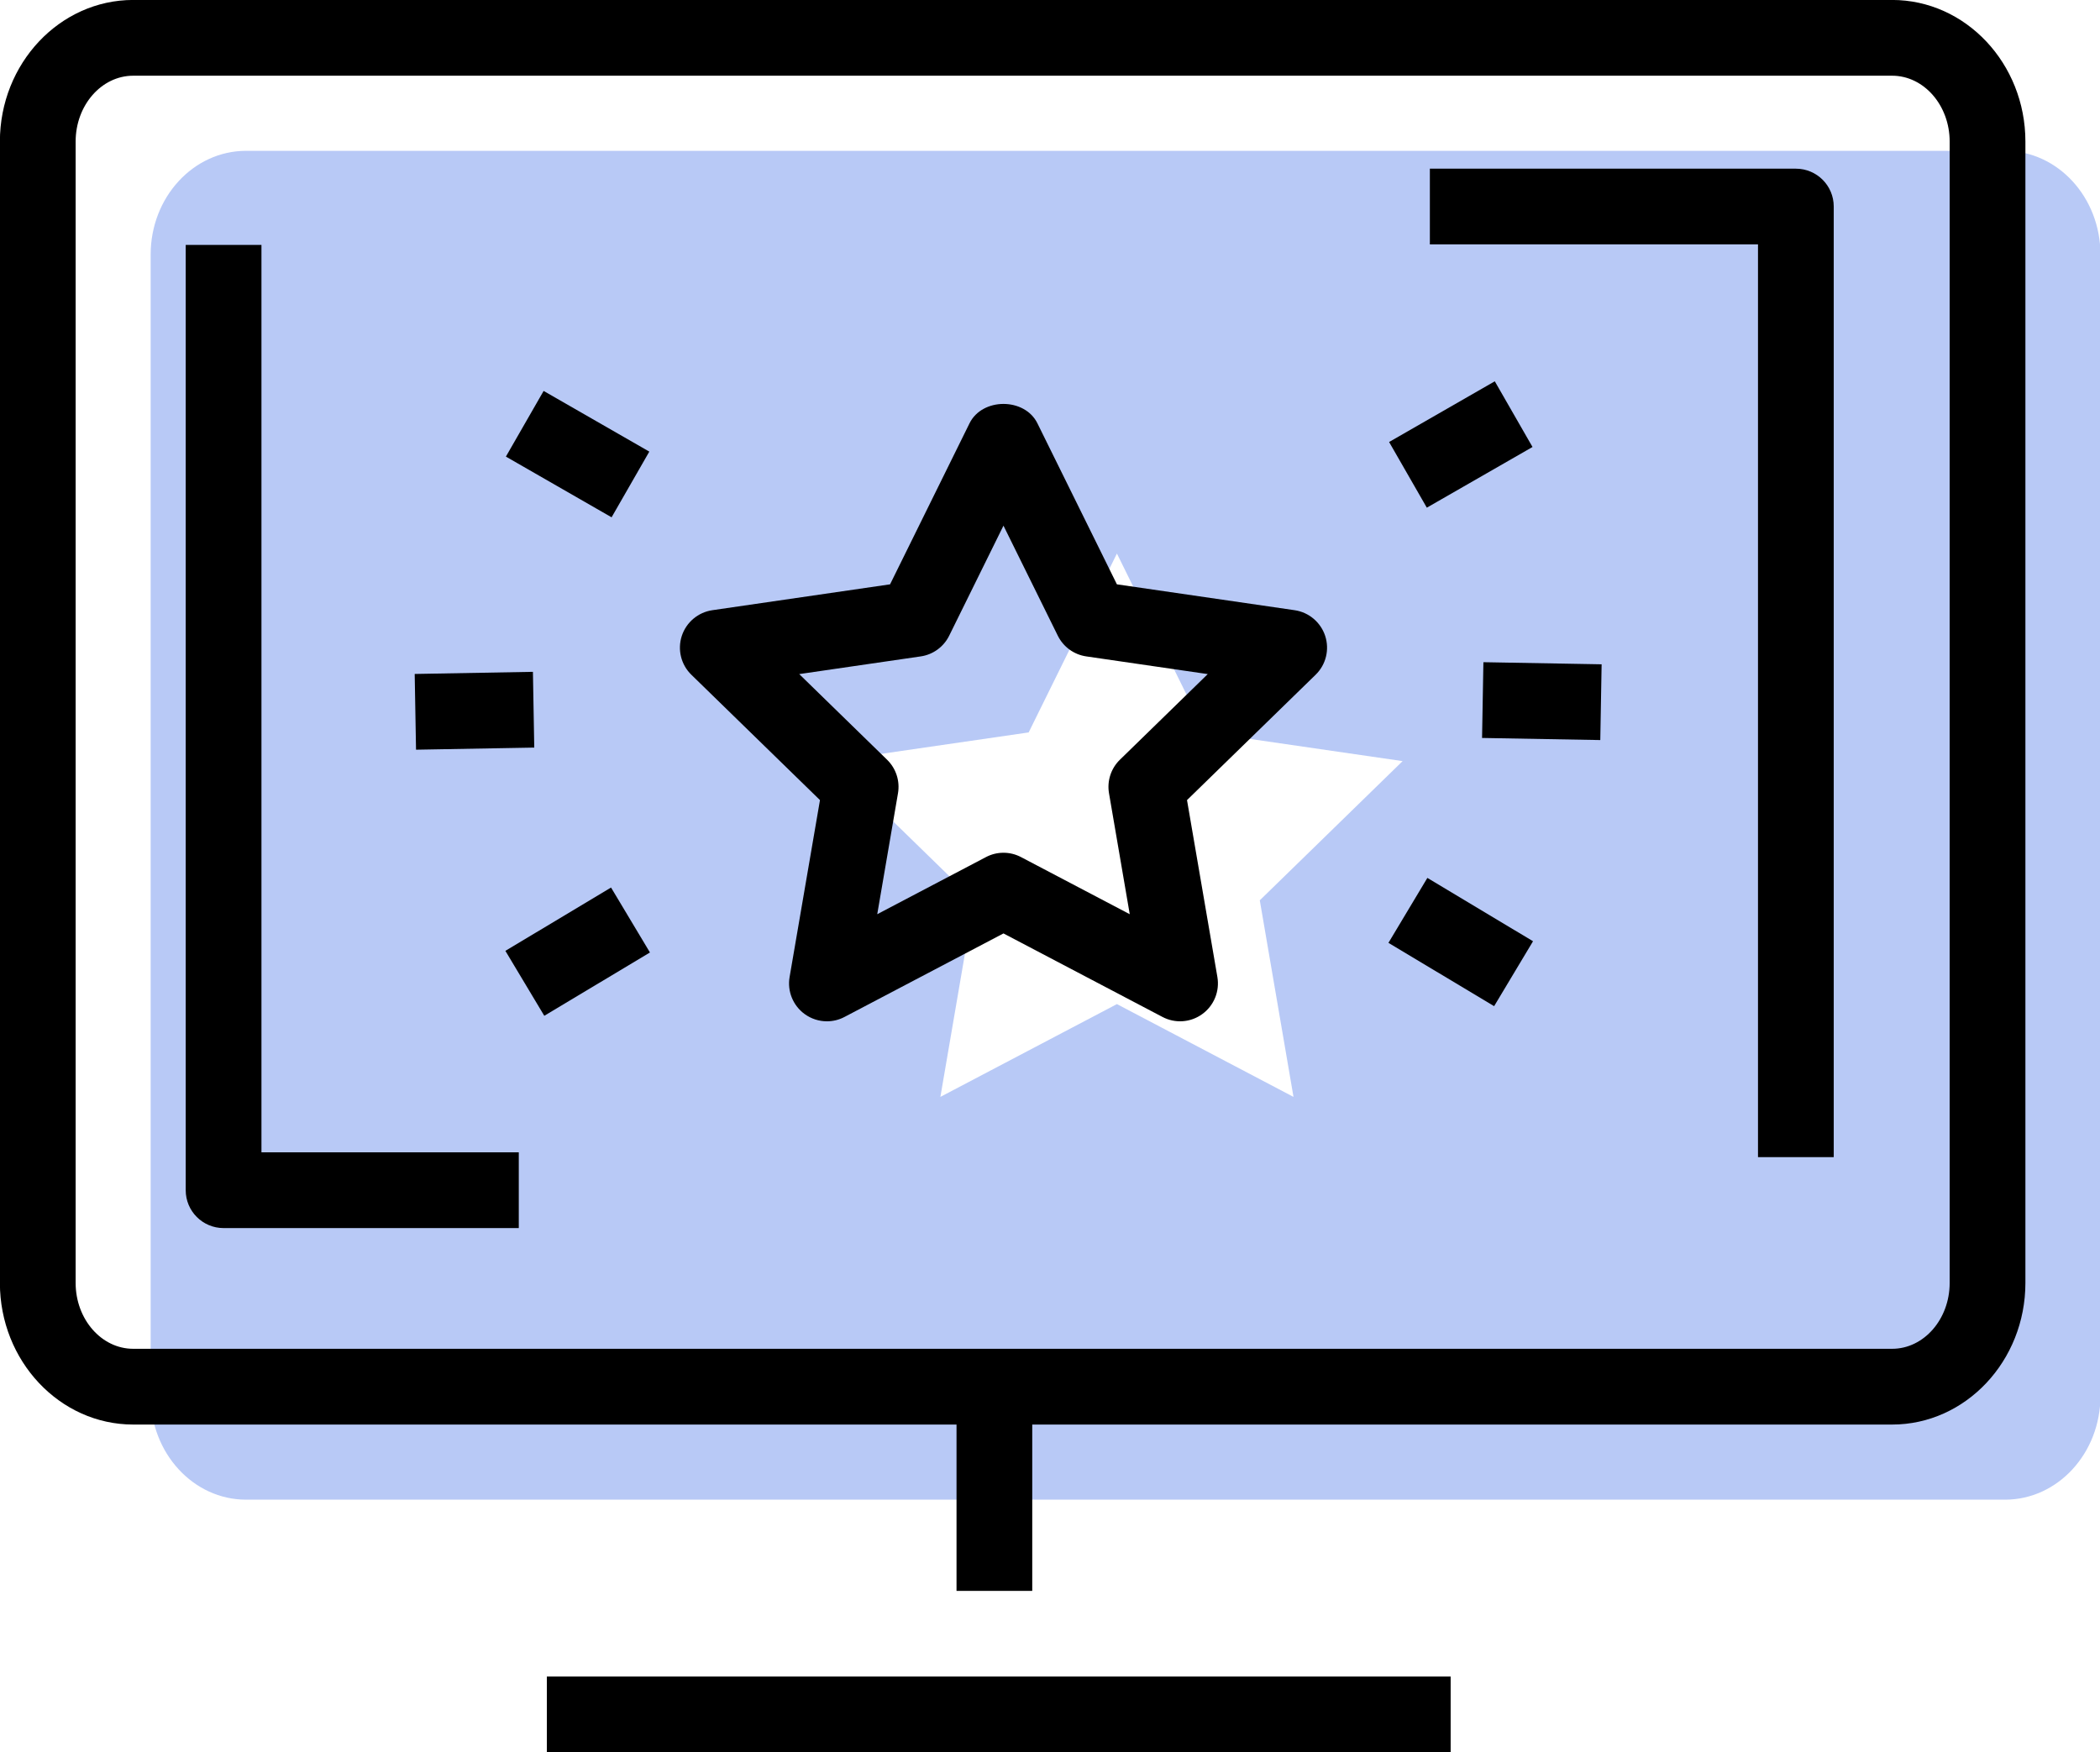
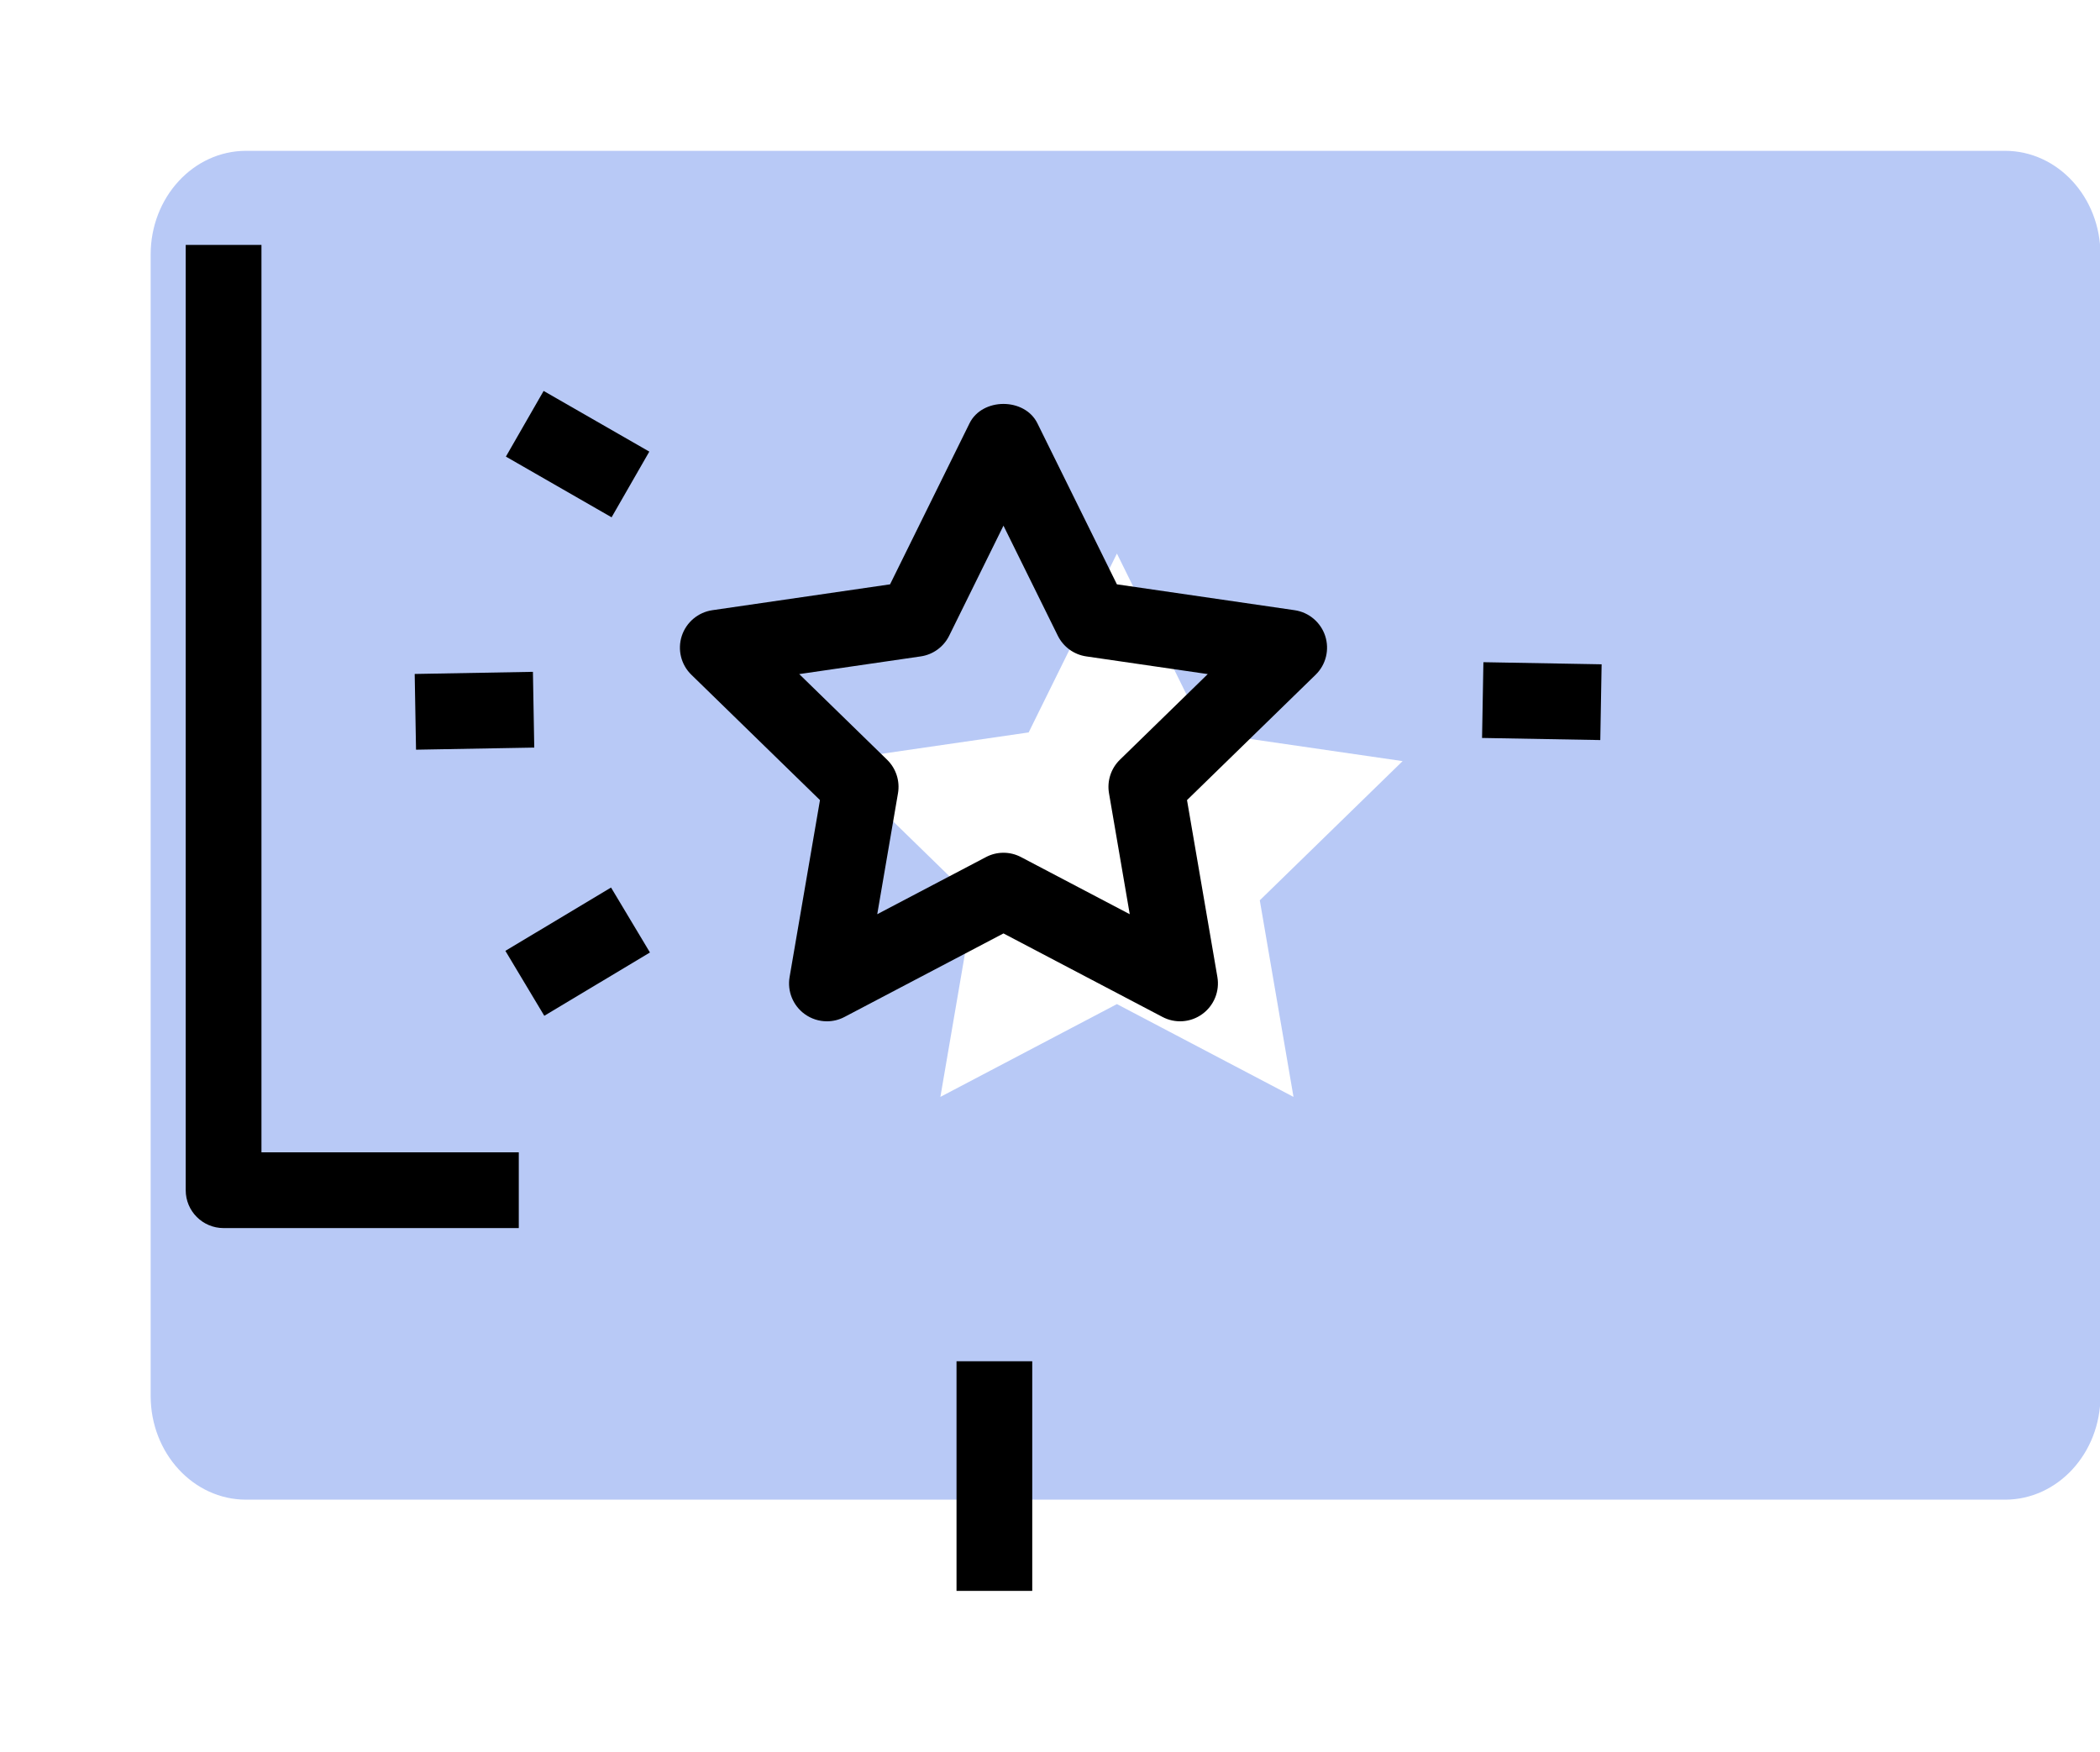
<svg xmlns="http://www.w3.org/2000/svg" xmlns:ns1="http://www.inkscape.org/namespaces/inkscape" xmlns:ns2="http://sodipodi.sourceforge.net/DTD/sodipodi-0.dtd" width="32.699mm" height="27.288mm" viewBox="0 0 32.699 27.288" version="1.1" id="svg3856" ns1:version="0.92.4 (5da689c313, 2019-01-14)" ns2:docname="Features.svg">
  <defs id="defs3850" />
  <ns2:namedview id="base" pagecolor="#ffffff" bordercolor="#666666" borderopacity="1.0" ns1:pageopacity="0.0" ns1:pageshadow="2" ns1:zoom="2.8" ns1:cx="183.59634" ns1:cy="-45.075597" ns1:document-units="mm" ns1:current-layer="layer1" showgrid="false" fit-margin-top="0" fit-margin-left="0" fit-margin-right="0" fit-margin-bottom="0" ns1:window-width="2496" ns1:window-height="1570" ns1:window-x="-11" ns1:window-y="-11" ns1:window-maximized="1" />
  <g ns1:label="Layer 1" ns1:groupmode="layer" id="layer1" transform="translate(241.623,113.519)">
    <g transform="matrix(0.353,0,0,-0.353,-221.482,-96.437)" id="g1475" style="fill:#b8c9f6;fill-opacity:1">
      <path ns1:connector-curvature="0" id="path1477" style="fill:#b8c9f6;fill-opacity:1;fill-rule:nonzero;stroke:none" d="M 0,0 -7.789,4.094 -15.576,0 l 1.487,8.672 -6.3,6.141 8.707,1.266 3.893,7.891 3.895,-7.891 8.707,-1.266 -6.3,-6.141 z m 31.386,41.737 h -77.588 c -2.324,0 -4.209,-2.049 -4.209,-4.576 v -50.352 c 0,-2.529 1.885,-4.578 4.209,-4.578 h 77.588 c 2.324,0 4.209,2.049 4.209,4.578 v 50.352 c 0,2.527 -1.885,4.576 -4.209,4.576" />
    </g>
    <g transform="matrix(0.353,0,0,-0.353,-225.998,-100.239)" id="g1479">
      <path ns1:connector-curvature="0" id="path1481" style="fill:#000000;fill-opacity:1;fill-rule:nonzero;stroke:none" d="M 0,0 C 0.268,0 0.534,-0.064 0.777,-0.193 L 5.57,-2.711 4.655,2.625 C 4.562,3.167 4.742,3.72 5.135,4.103 L 9.011,7.882 3.655,8.662 C 3.11,8.74 2.64,9.083 2.397,9.575 L 0,14.43 -2.395,9.575 C -2.638,9.083 -3.108,8.74 -3.653,8.662 L -9.009,7.882 -5.133,4.103 C -4.74,3.72 -4.56,3.167 -4.653,2.625 l -0.915,-5.336 4.792,2.518 C -0.533,-0.064 -0.268,0 0,0 m -7.788,-7.436 c -0.345,0 -0.691,0.108 -0.982,0.32 -0.514,0.374 -0.772,1.007 -0.664,1.634 l 1.34,7.805 -5.673,5.53 c -0.456,0.443 -0.619,1.107 -0.423,1.711 0.198,0.605 0.72,1.045 1.35,1.137 l 7.838,1.141 3.504,7.102 c 0.561,1.142 2.435,1.142 2.996,0 l 3.506,-7.102 7.838,-1.141 c 0.63,-0.092 1.152,-0.532 1.35,-1.137 C 14.388,8.96 14.225,8.296 13.769,7.853 L 8.096,2.323 9.436,-5.482 C 9.543,-6.109 9.286,-6.742 8.771,-7.116 8.259,-7.491 7.574,-7.54 7.013,-7.243 L 0,-3.559 -7.011,-7.243 c -0.243,-0.129 -0.51,-0.193 -0.777,-0.193" />
    </g>
    <path ns1:connector-curvature="0" id="path1483" style="fill:#000000;fill-opacity:1;fill-rule:nonzero;stroke:none;stroke-width:0.353" d="m -225.55,-88.744 h -1.179 v -3.576 h 1.179 z" />
-     <path ns1:connector-curvature="0" id="path1485" style="fill:#000000;fill-opacity:1;fill-rule:nonzero;stroke:none;stroke-width:0.353" d="m -219.035,-86.231 h -14.073 v -1.179 h 14.073 z" />
    <g transform="matrix(0.353,0,0,-0.353,-239.549,-112.34)" id="g1487">
-       <path ns1:connector-curvature="0" id="path1489" style="fill:#000000;fill-opacity:1;fill-rule:nonzero;stroke:none" d="m 0,0 c -1.4,0 -2.539,-1.304 -2.539,-2.905 v -50.353 c 0,-1.602 1.139,-2.906 2.539,-2.906 h 77.587 c 1.399,0 2.538,1.304 2.538,2.906 V -2.905 C 80.125,-1.304 78.986,0 77.587,0 Z M 77.587,-59.506 H 0 c -3.242,0 -5.88,2.804 -5.88,6.248 v 50.353 c 0,3.444 2.638,6.247 5.88,6.247 h 77.587 c 3.242,0 5.879,-2.803 5.879,-6.247 v -50.353 c 0,-3.444 -2.637,-6.248 -5.879,-6.248" />
-     </g>
+       </g>
    <g transform="matrix(0.353,0,0,-0.353,-233.545,-94.394)" id="g1491">
      <path ns1:connector-curvature="0" id="path1493" style="fill:#000000;fill-opacity:1;fill-rule:nonzero;stroke:none" d="m 0,0 h -13.021 c -0.924,0 -1.671,0.747 -1.671,1.671 v 41.703 h 3.341 V 3.342 H 0 Z" />
    </g>
    <g transform="matrix(0.353,0,0,-0.353,-213.07,-95.499)" id="g1495">
-       <path ns1:connector-curvature="0" id="path1497" style="fill:#000000;fill-opacity:1;fill-rule:nonzero;stroke:none" d="m 0,0 h -3.341 v 40.267 h -14.474 v 3.34 H -1.671 C -0.747,43.607 0,42.86 0,41.938 Z" />
-     </g>
+       </g>
    <g transform="matrix(0.353,0,0,-0.353,-232.1,-105.463)" id="g1499">
      <path ns1:connector-curvature="0" id="path1501" style="fill:#000000;fill-opacity:1;fill-rule:nonzero;stroke:none" d="M 0,0 -4.662,2.678 -2.998,5.575 1.664,2.898 Z" />
    </g>
    <g transform="matrix(0.353,0,0,-0.353,-235.145,-101.844)" id="g1503">
      <path ns1:connector-curvature="0" id="path1505" style="fill:#000000;fill-opacity:1;fill-rule:nonzero;stroke:none" d="M 0,0 -0.059,3.341 5.156,3.435 5.215,0.093 Z" />
    </g>
    <g transform="matrix(0.353,0,0,-0.353,-233.148,-97.7)" id="g1507">
      <path ns1:connector-curvature="0" id="path1509" style="fill:#000000;fill-opacity:1;fill-rule:nonzero;stroke:none" d="M 0,0 -1.716,2.865 2.945,5.658 4.661,2.793 Z" />
    </g>
    <g transform="matrix(0.353,0,0,-0.353,-219.406,-105.613)" id="g1511">
-       <path ns1:connector-curvature="0" id="path1513" style="fill:#000000;fill-opacity:1;fill-rule:nonzero;stroke:none" d="M 0,0 -1.664,2.897 2.998,5.575 4.662,2.677 Z" />
-     </g>
+       </g>
    <g transform="matrix(0.353,0,0,-0.353,-216.705,-101.994)" id="g1515">
      <path ns1:connector-curvature="0" id="path1517" style="fill:#000000;fill-opacity:1;fill-rule:nonzero;stroke:none" d="M 0,0 -5.215,0.093 -5.156,3.435 0.059,3.342 Z" />
    </g>
    <g transform="matrix(0.353,0,0,-0.353,-218.358,-97.85)" id="g1519">
-       <path ns1:connector-curvature="0" id="path1521" style="fill:#000000;fill-opacity:1;fill-rule:nonzero;stroke:none" d="M 0,0 -4.662,2.793 -2.945,5.658 1.716,2.864 Z" />
-     </g>
+       </g>
  </g>
</svg>